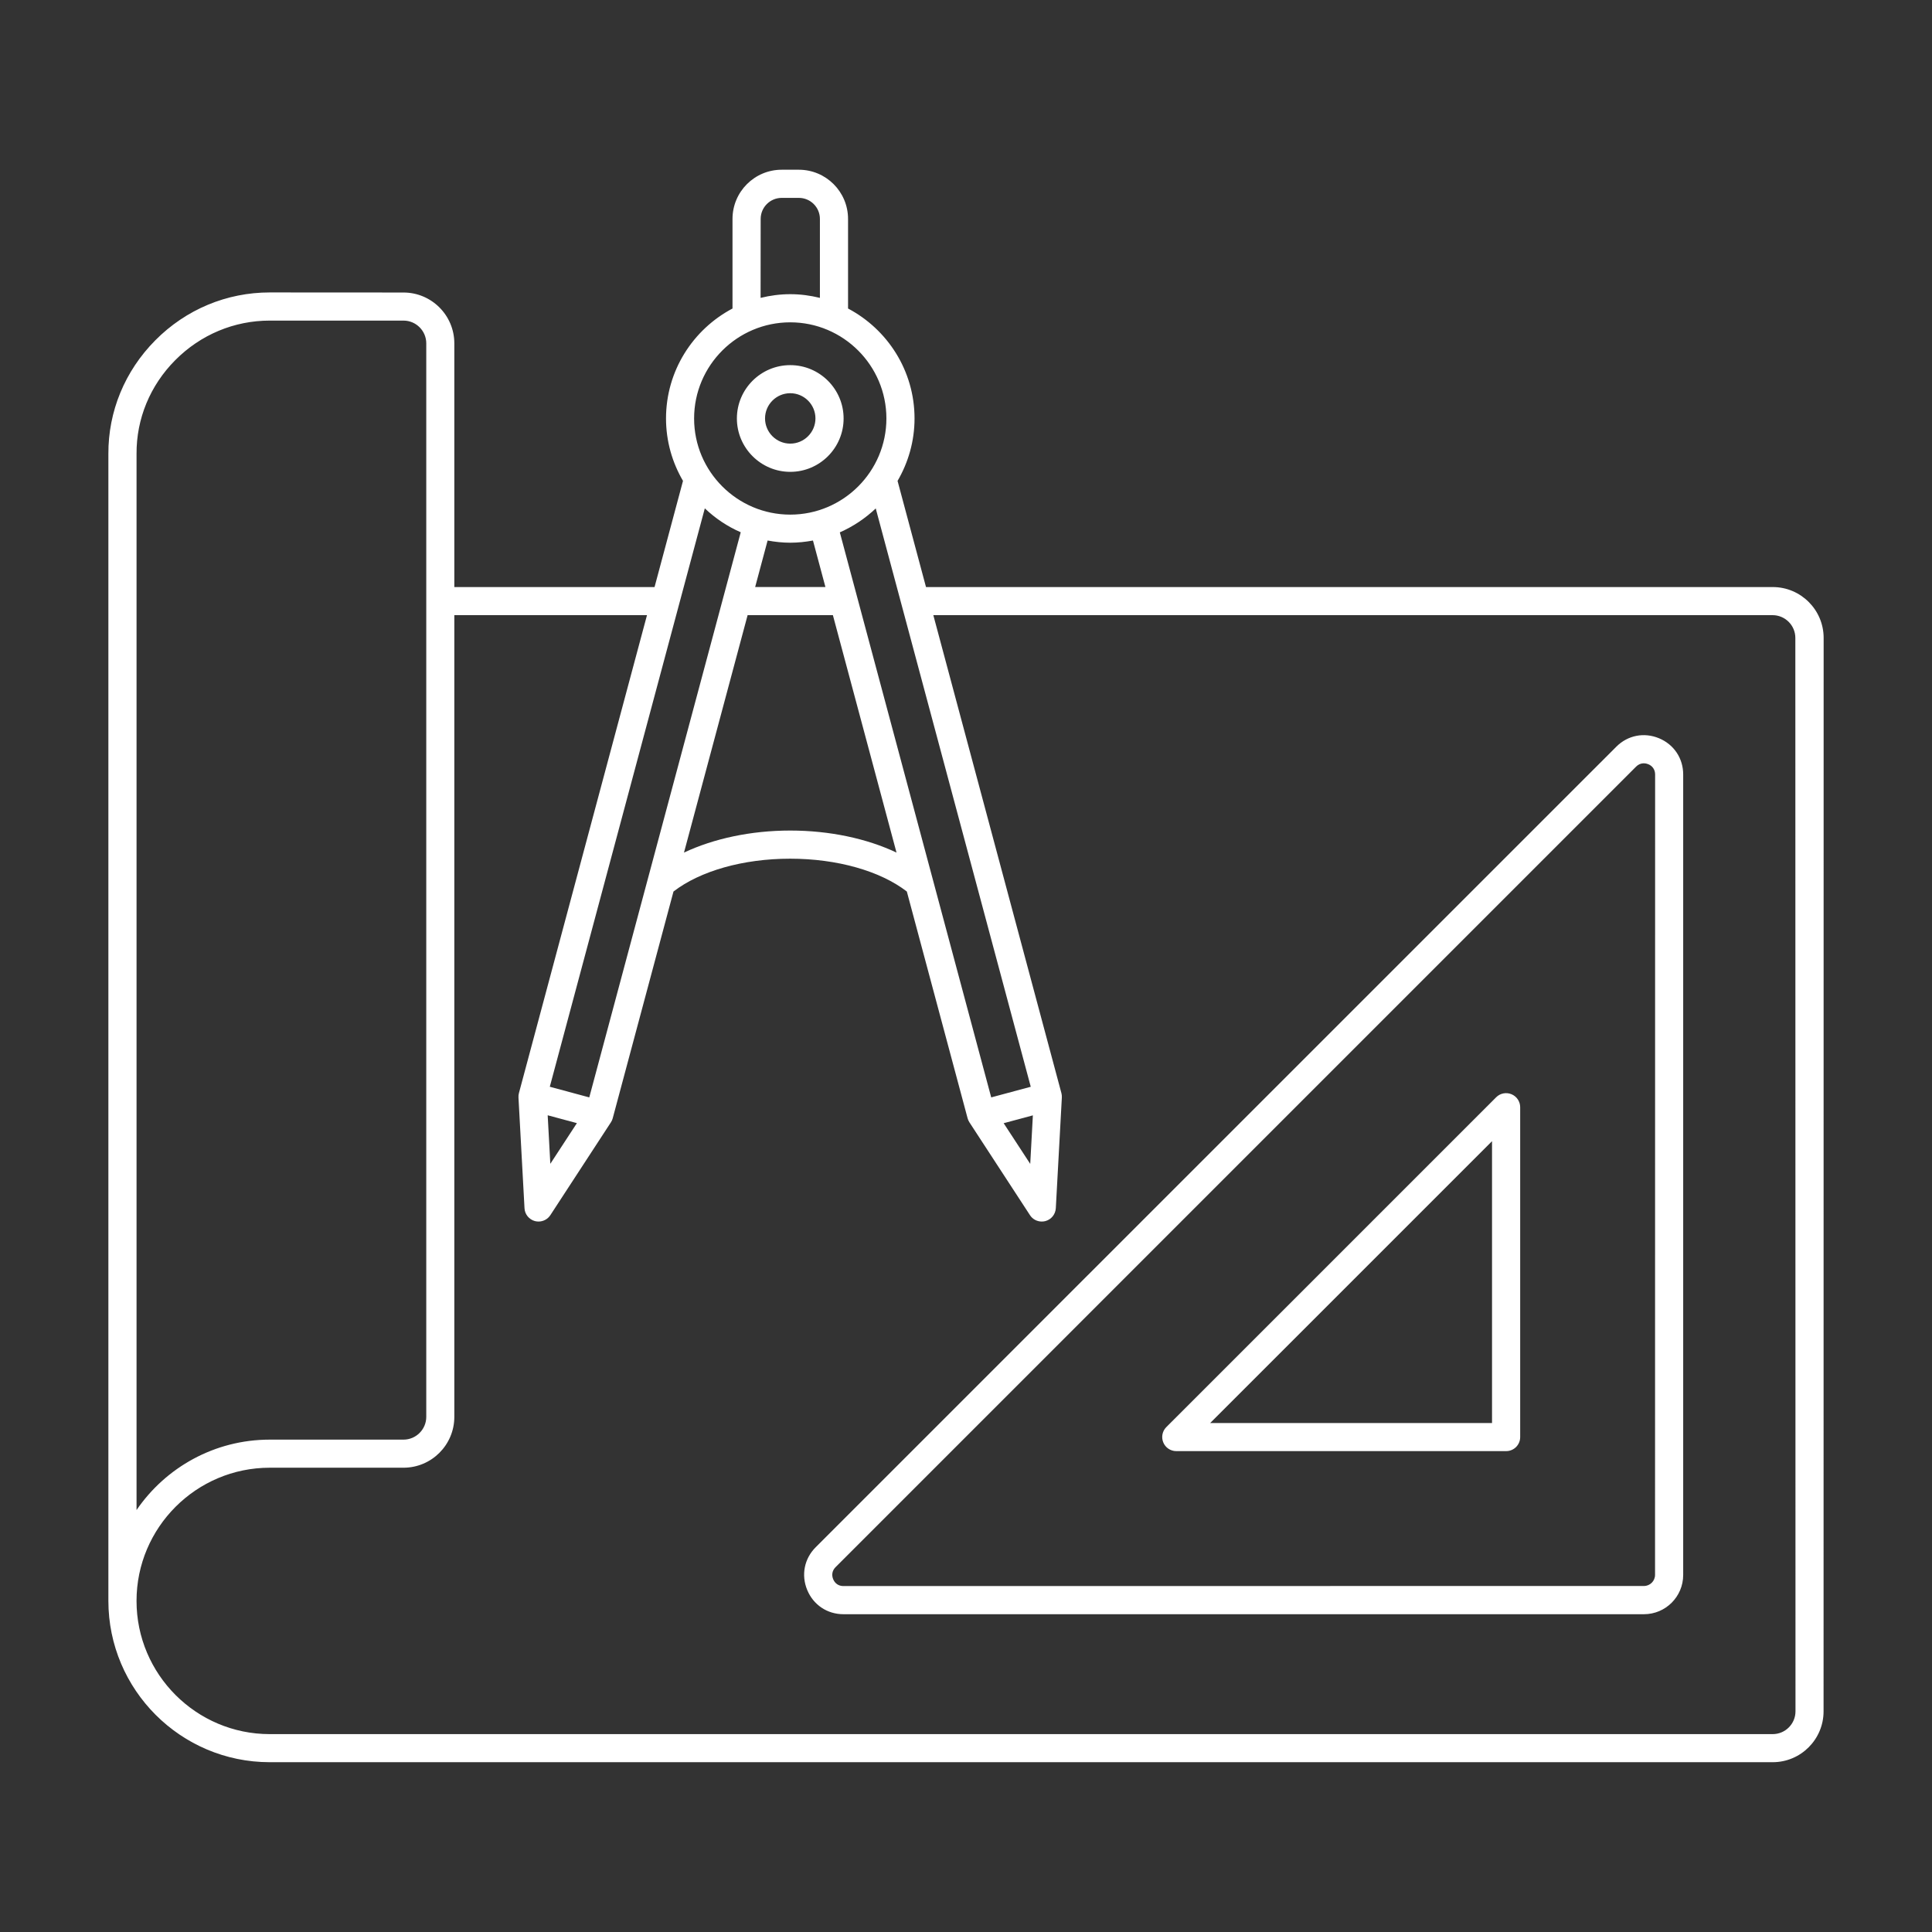
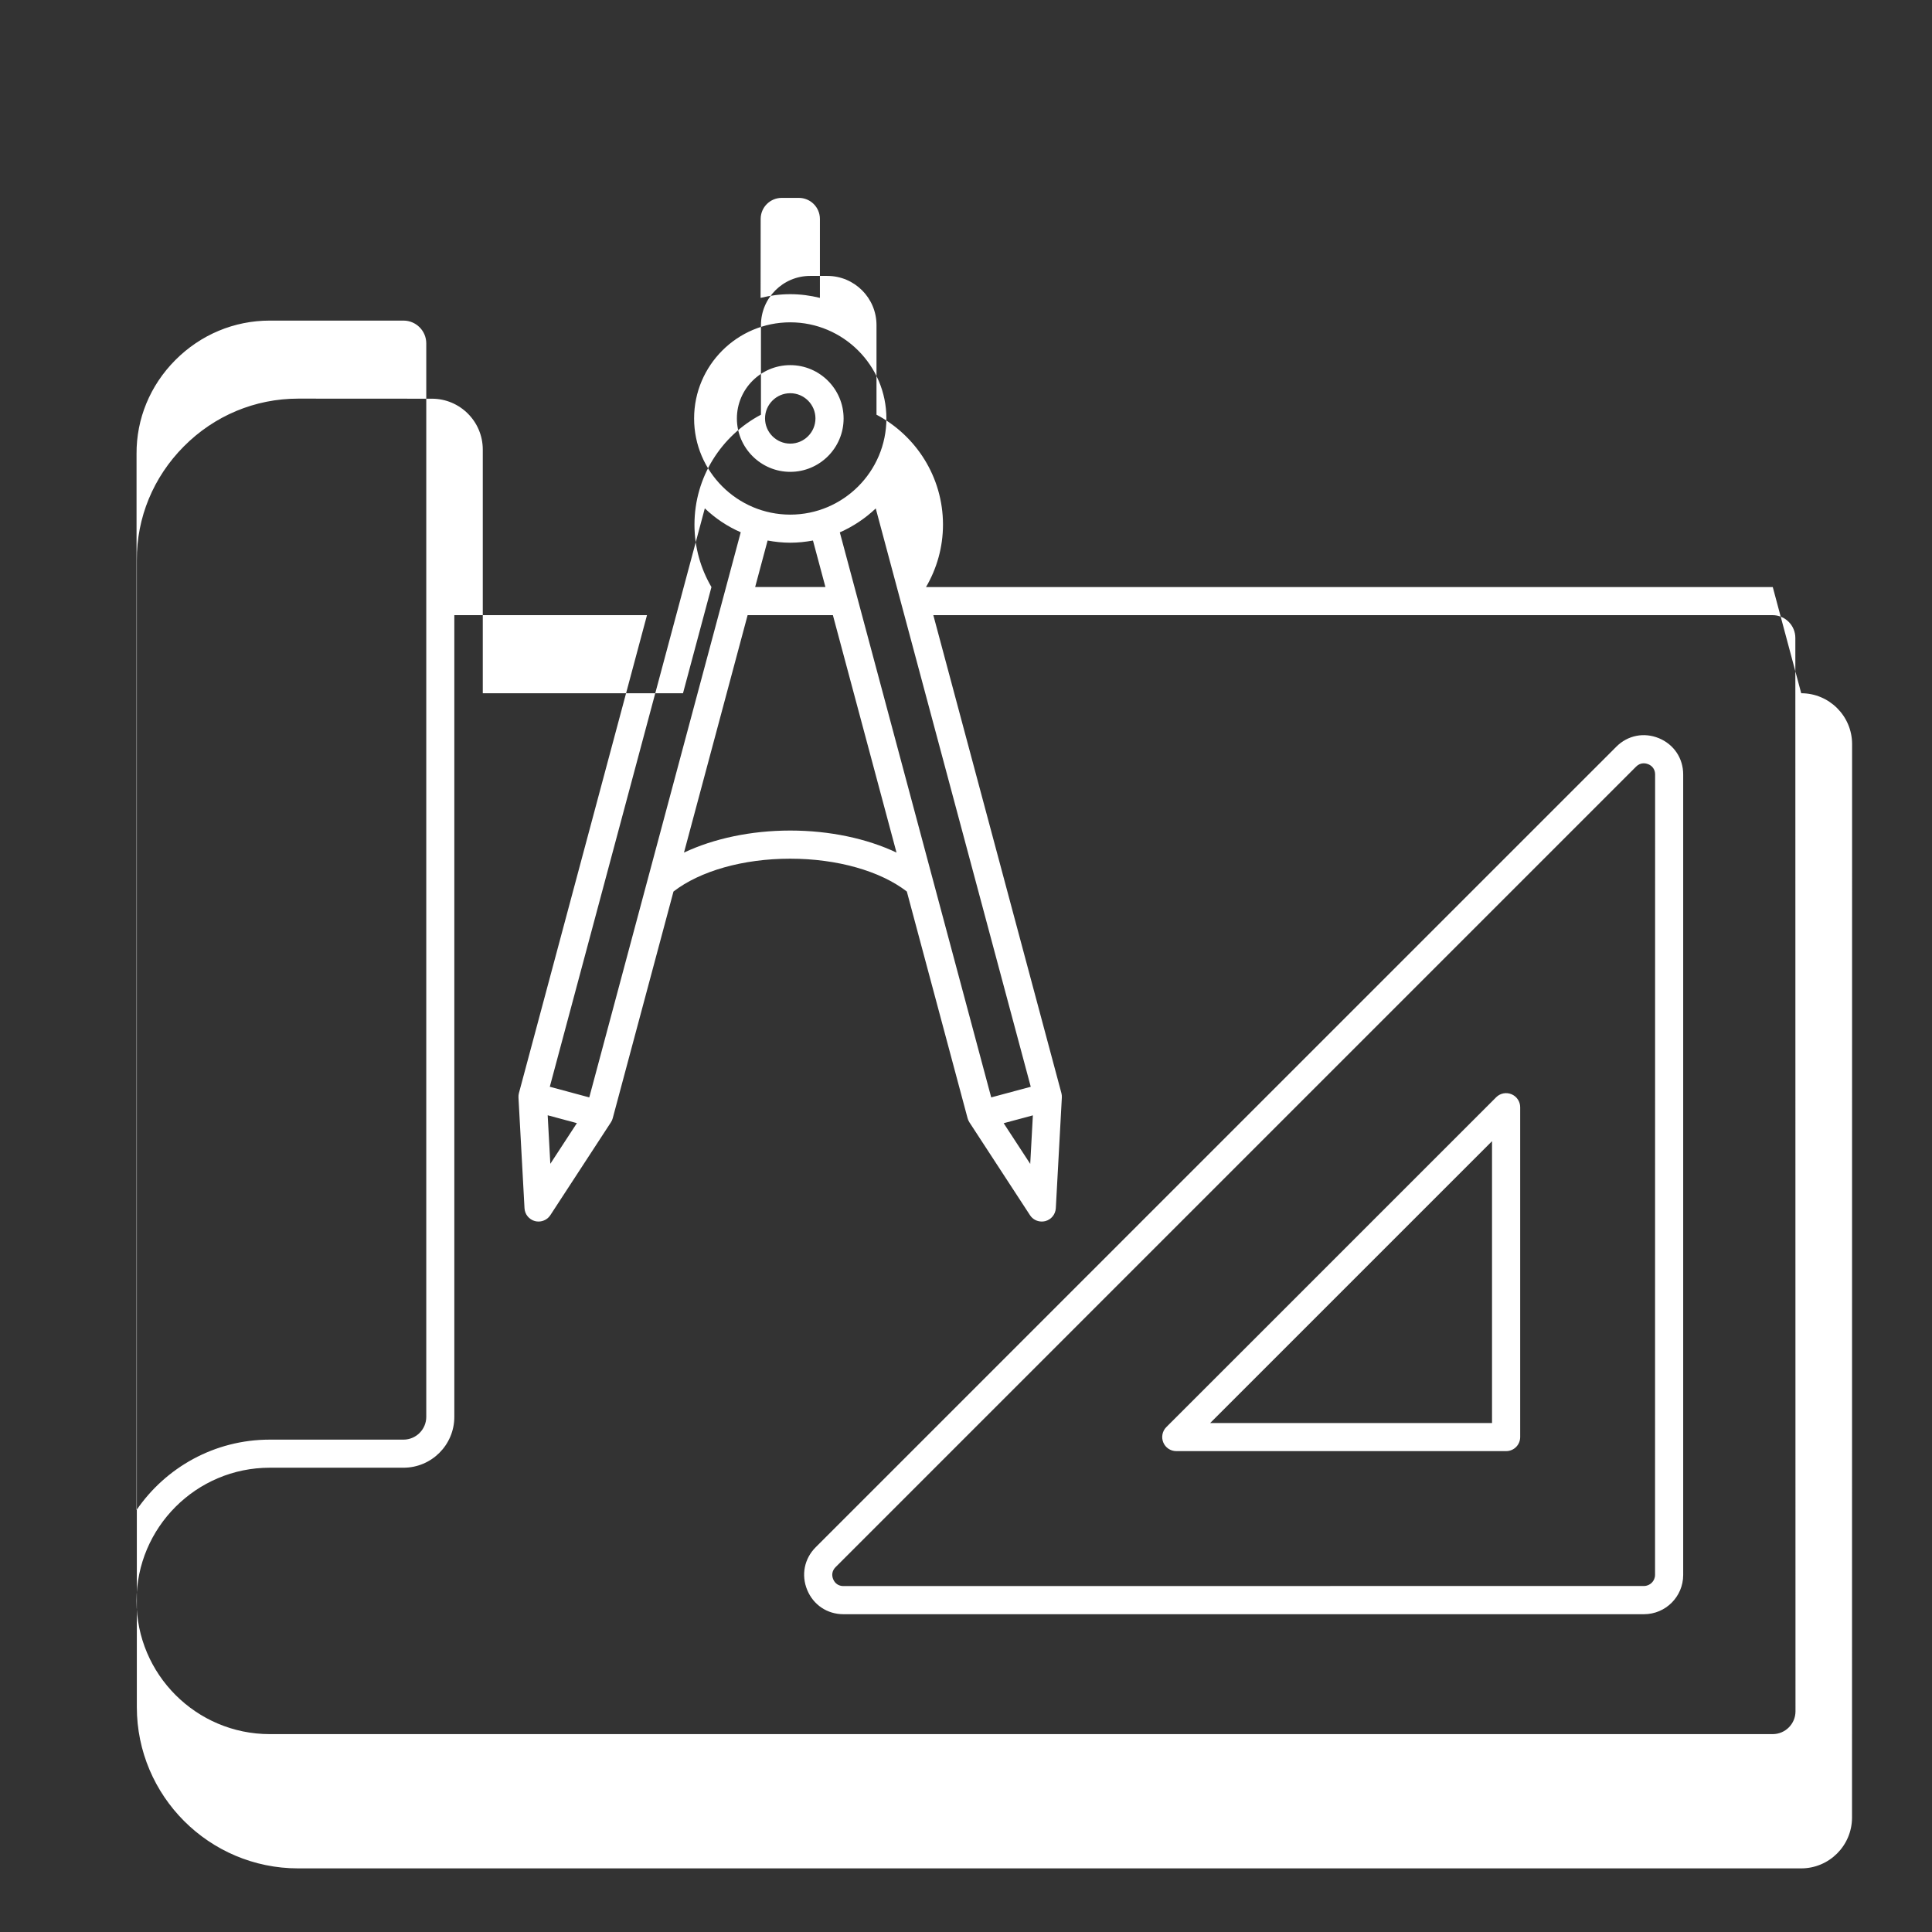
<svg xmlns="http://www.w3.org/2000/svg" width="1200pt" height="1200pt" version="1.1" viewBox="0 0 1200 1200">
  <rect x="0" y="0" width="1200" height="1200" fill="#333333" stroke="none" />
-   <path fill="white" d="m1101.1 364.64h-525.94l-17.672-65.953c6.656-11.391 10.547-24.656 10.547-38.766 0-29.625-16.781-55.359-41.297-68.297v-55.641c0-16.875-13.688-30.562-30.562-30.562h-10.641c-16.875 0-30.562 13.688-30.562 30.562v55.641c-24.516 12.938-41.297 38.672-41.297 68.297 0 14.156 3.891 27.375 10.547 38.766l-17.672 65.953h-124.36v-151.36c0-17.438-14.156-31.594-31.594-31.594l-83.062-0.047c-26.766 0-52.031 10.547-71.062 29.719-18.938 19.078-29.297 44.203-29.156 70.641v712.31c0 55.266 44.953 100.22 100.22 100.22h933.52c17.438 0 31.594-14.156 31.594-31.594l0.047-666.71c0-17.438-14.203-31.594-31.594-31.594zm-485.44 316.97-94.031-350.95c8.297-3.656 15.844-8.719 22.312-14.859l96.281 359.21zm25.875 11.156-1.641 30.141-16.5-25.266zm-275.53-11.156-24.516-6.609 96.281-359.26c6.469 6.188 14.016 11.25 22.312 14.859zm-7.688 15.984-16.5 25.266-1.641-30.141zm146.63-361.87 7.734 28.875h-43.641l7.734-28.875c4.594 0.844 9.281 1.359 14.062 1.359 4.828 0 9.516-0.516 14.109-1.359zm-40.594 46.359h52.969l39.516 147.47c-18.375-8.719-41.578-13.688-66-13.688-24.469 0-47.625 5.016-66 13.688zm8.109-246.1c0-7.219 5.859-13.078 13.078-13.078h10.641c7.219 0 13.078 5.859 13.078 13.078v49.031c-5.906-1.453-12.047-2.297-18.422-2.297s-12.516 0.844-18.422 2.297zm18.375 64.219c32.906 0 59.719 26.812 59.719 59.719s-26.812 59.719-59.719 59.719-59.719-26.766-59.719-59.719 26.812-59.719 59.719-59.719zm-406.03 81.75c-0.141-21.797 8.391-42.516 24.047-58.266 15.75-15.844 36.609-24.562 58.688-24.562h83.062c7.781 0 14.156 6.328 14.156 14.156v666.74c0 7.781-6.328 14.156-14.156 14.156h-83.062c-34.312 0-64.688 17.344-82.734 43.734zm1030.4 780.98c0 7.781-6.328 14.156-14.156 14.156h-933.52c-45.609 0-82.734-37.125-82.734-82.734s37.125-82.734 82.734-82.734h83.062c17.438 0 31.594-14.156 31.594-31.594v-497.95h119.67l-79.547 296.86c-0.234 0.891-0.328 1.828-0.281 2.719l3.75 68.812c0.188 3.75 2.812 6.984 6.469 7.969 0.75 0.188 1.5 0.281 2.25 0.281 2.906 0 5.672-1.453 7.312-3.938l37.641-57.703c0.516-0.75 0.891-1.641 1.125-2.531l37.734-140.81c16.5-12.75 43.266-20.391 72.469-20.391s55.969 7.641 72.469 20.391l37.734 140.81c0.234 0.891 0.609 1.734 1.125 2.531l37.641 57.703c1.641 2.531 4.406 3.938 7.312 3.938 0.75 0 1.5-0.094 2.25-0.281 3.656-0.984 6.234-4.172 6.469-7.969l3.75-68.812c0.047-0.938-0.047-1.828-0.281-2.719l-79.547-296.86h521.26c7.781 0 14.156 6.328 14.156 14.156zm-84.797-604.4c-9.281-3.844-19.453-1.828-26.531 5.297l-497.21 497.16c-7.125 7.078-9.141 17.297-5.297 26.578s12.469 15.047 22.5 15.047h497.21c13.453 0 24.375-10.922 24.375-24.375v-497.21c0-10.031-5.766-18.656-15.047-22.5zm-2.438 519.66c0 3.797-3.094 6.891-6.891 6.891l-497.21 0.047c-2.953 0-5.25-1.547-6.375-4.266s-0.562-5.438 1.5-7.5l497.21-497.21c1.359-1.359 3-2.062 4.781-2.062 0.891 0 1.828 0.188 2.766 0.562 2.719 1.125 4.266 3.469 4.266 6.375zm-89.156-298.55c-3.281-1.359-7.031-0.609-9.516 1.875l-204.89 204.89c-2.484 2.484-3.234 6.234-1.875 9.516 1.359 3.281 4.547 5.391 8.062 5.391h204.89c4.828 0 8.719-3.891 8.719-8.719v-204.89c0-3.516-2.109-6.703-5.391-8.062zm-12.094 204.24h-175.08l175.08-175.08zm-435.89-590.81c18.281 0 33.141-14.859 33.141-33.141s-14.859-33.141-33.141-33.141-33.141 14.859-33.141 33.141c0 18.234 14.906 33.141 33.141 33.141zm0-48.844c8.625 0 15.656 7.031 15.656 15.656s-7.031 15.656-15.656 15.656-15.656-7.031-15.656-15.656 7.031-15.656 15.656-15.656z" />
+   <path fill="white" d="m1101.1 364.64h-525.94c6.656-11.391 10.547-24.656 10.547-38.766 0-29.625-16.781-55.359-41.297-68.297v-55.641c0-16.875-13.688-30.562-30.562-30.562h-10.641c-16.875 0-30.562 13.688-30.562 30.562v55.641c-24.516 12.938-41.297 38.672-41.297 68.297 0 14.156 3.891 27.375 10.547 38.766l-17.672 65.953h-124.36v-151.36c0-17.438-14.156-31.594-31.594-31.594l-83.062-0.047c-26.766 0-52.031 10.547-71.062 29.719-18.938 19.078-29.297 44.203-29.156 70.641v712.31c0 55.266 44.953 100.22 100.22 100.22h933.52c17.438 0 31.594-14.156 31.594-31.594l0.047-666.71c0-17.438-14.203-31.594-31.594-31.594zm-485.44 316.97-94.031-350.95c8.297-3.656 15.844-8.719 22.312-14.859l96.281 359.21zm25.875 11.156-1.641 30.141-16.5-25.266zm-275.53-11.156-24.516-6.609 96.281-359.26c6.469 6.188 14.016 11.25 22.312 14.859zm-7.688 15.984-16.5 25.266-1.641-30.141zm146.63-361.87 7.734 28.875h-43.641l7.734-28.875c4.594 0.844 9.281 1.359 14.062 1.359 4.828 0 9.516-0.516 14.109-1.359zm-40.594 46.359h52.969l39.516 147.47c-18.375-8.719-41.578-13.688-66-13.688-24.469 0-47.625 5.016-66 13.688zm8.109-246.1c0-7.219 5.859-13.078 13.078-13.078h10.641c7.219 0 13.078 5.859 13.078 13.078v49.031c-5.906-1.453-12.047-2.297-18.422-2.297s-12.516 0.844-18.422 2.297zm18.375 64.219c32.906 0 59.719 26.812 59.719 59.719s-26.812 59.719-59.719 59.719-59.719-26.766-59.719-59.719 26.812-59.719 59.719-59.719zm-406.03 81.75c-0.141-21.797 8.391-42.516 24.047-58.266 15.75-15.844 36.609-24.562 58.688-24.562h83.062c7.781 0 14.156 6.328 14.156 14.156v666.74c0 7.781-6.328 14.156-14.156 14.156h-83.062c-34.312 0-64.688 17.344-82.734 43.734zm1030.4 780.98c0 7.781-6.328 14.156-14.156 14.156h-933.52c-45.609 0-82.734-37.125-82.734-82.734s37.125-82.734 82.734-82.734h83.062c17.438 0 31.594-14.156 31.594-31.594v-497.95h119.67l-79.547 296.86c-0.234 0.891-0.328 1.828-0.281 2.719l3.75 68.812c0.188 3.75 2.812 6.984 6.469 7.969 0.75 0.188 1.5 0.281 2.25 0.281 2.906 0 5.672-1.453 7.312-3.938l37.641-57.703c0.516-0.75 0.891-1.641 1.125-2.531l37.734-140.81c16.5-12.75 43.266-20.391 72.469-20.391s55.969 7.641 72.469 20.391l37.734 140.81c0.234 0.891 0.609 1.734 1.125 2.531l37.641 57.703c1.641 2.531 4.406 3.938 7.312 3.938 0.75 0 1.5-0.094 2.25-0.281 3.656-0.984 6.234-4.172 6.469-7.969l3.75-68.812c0.047-0.938-0.047-1.828-0.281-2.719l-79.547-296.86h521.26c7.781 0 14.156 6.328 14.156 14.156zm-84.797-604.4c-9.281-3.844-19.453-1.828-26.531 5.297l-497.21 497.16c-7.125 7.078-9.141 17.297-5.297 26.578s12.469 15.047 22.5 15.047h497.21c13.453 0 24.375-10.922 24.375-24.375v-497.21c0-10.031-5.766-18.656-15.047-22.5zm-2.438 519.66c0 3.797-3.094 6.891-6.891 6.891l-497.21 0.047c-2.953 0-5.25-1.547-6.375-4.266s-0.562-5.438 1.5-7.5l497.21-497.21c1.359-1.359 3-2.062 4.781-2.062 0.891 0 1.828 0.188 2.766 0.562 2.719 1.125 4.266 3.469 4.266 6.375zm-89.156-298.55c-3.281-1.359-7.031-0.609-9.516 1.875l-204.89 204.89c-2.484 2.484-3.234 6.234-1.875 9.516 1.359 3.281 4.547 5.391 8.062 5.391h204.89c4.828 0 8.719-3.891 8.719-8.719v-204.89c0-3.516-2.109-6.703-5.391-8.062zm-12.094 204.24h-175.08l175.08-175.08zm-435.89-590.81c18.281 0 33.141-14.859 33.141-33.141s-14.859-33.141-33.141-33.141-33.141 14.859-33.141 33.141c0 18.234 14.906 33.141 33.141 33.141zm0-48.844c8.625 0 15.656 7.031 15.656 15.656s-7.031 15.656-15.656 15.656-15.656-7.031-15.656-15.656 7.031-15.656 15.656-15.656z" />
</svg>